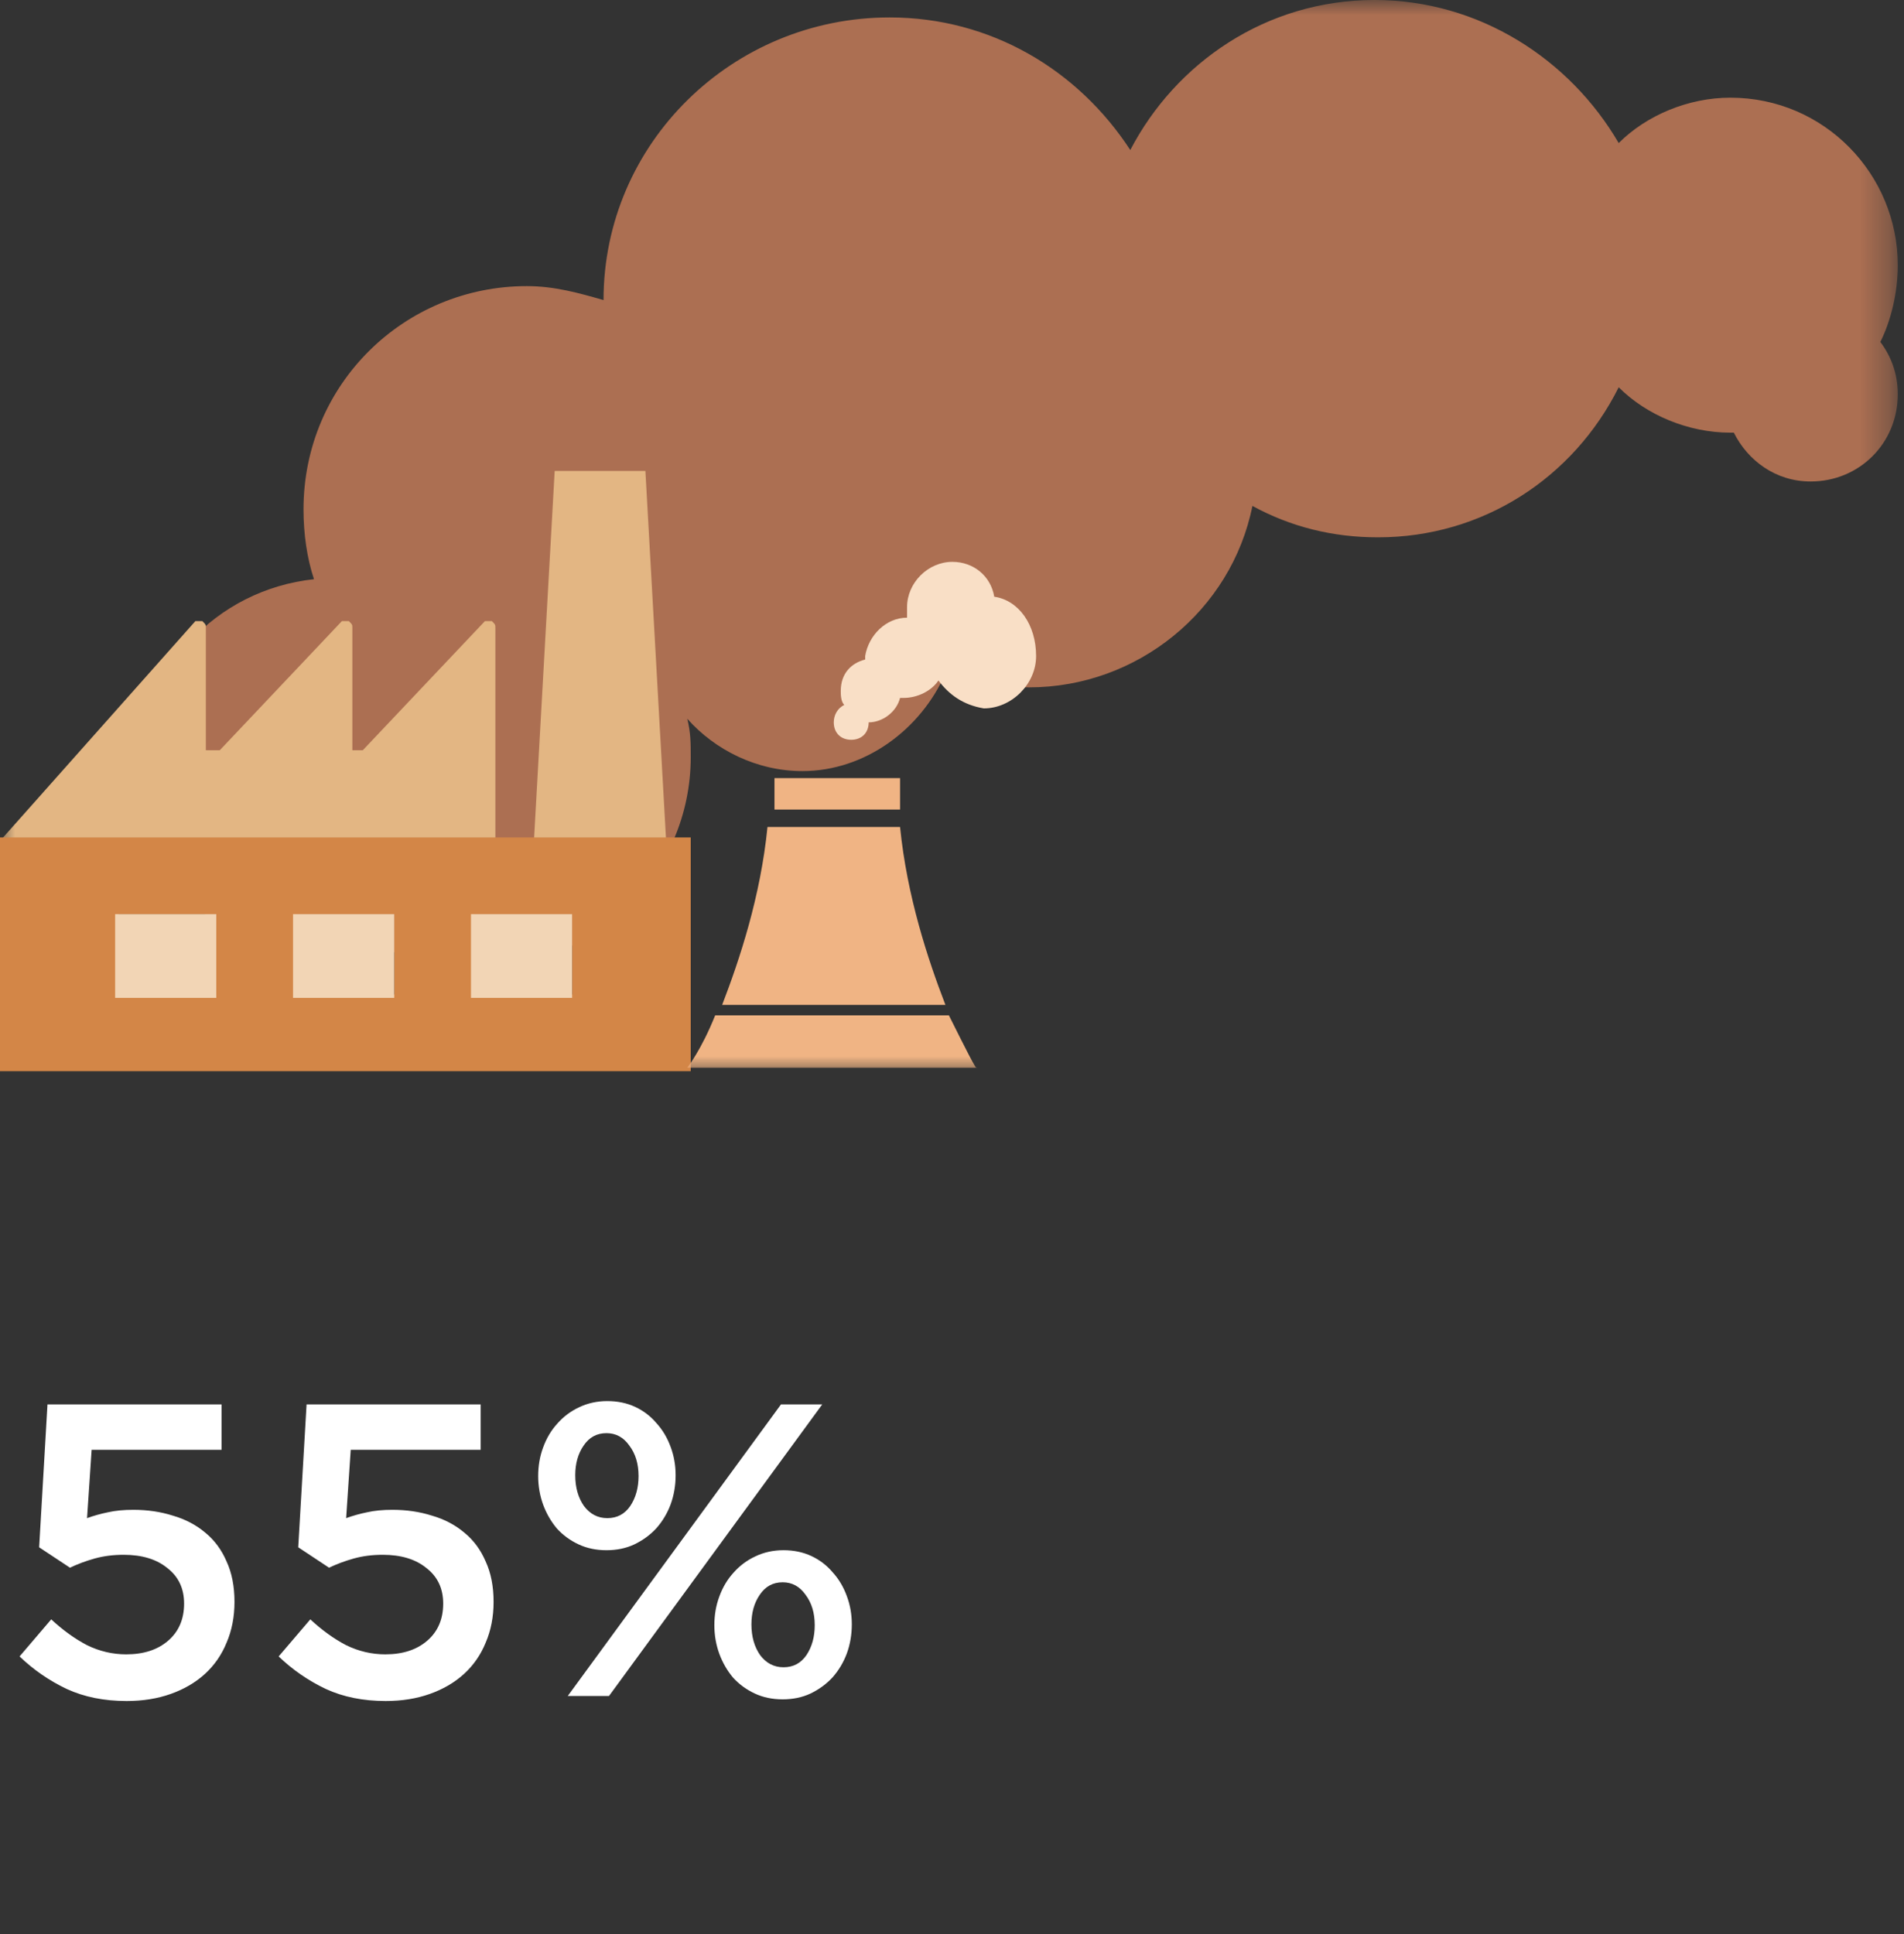
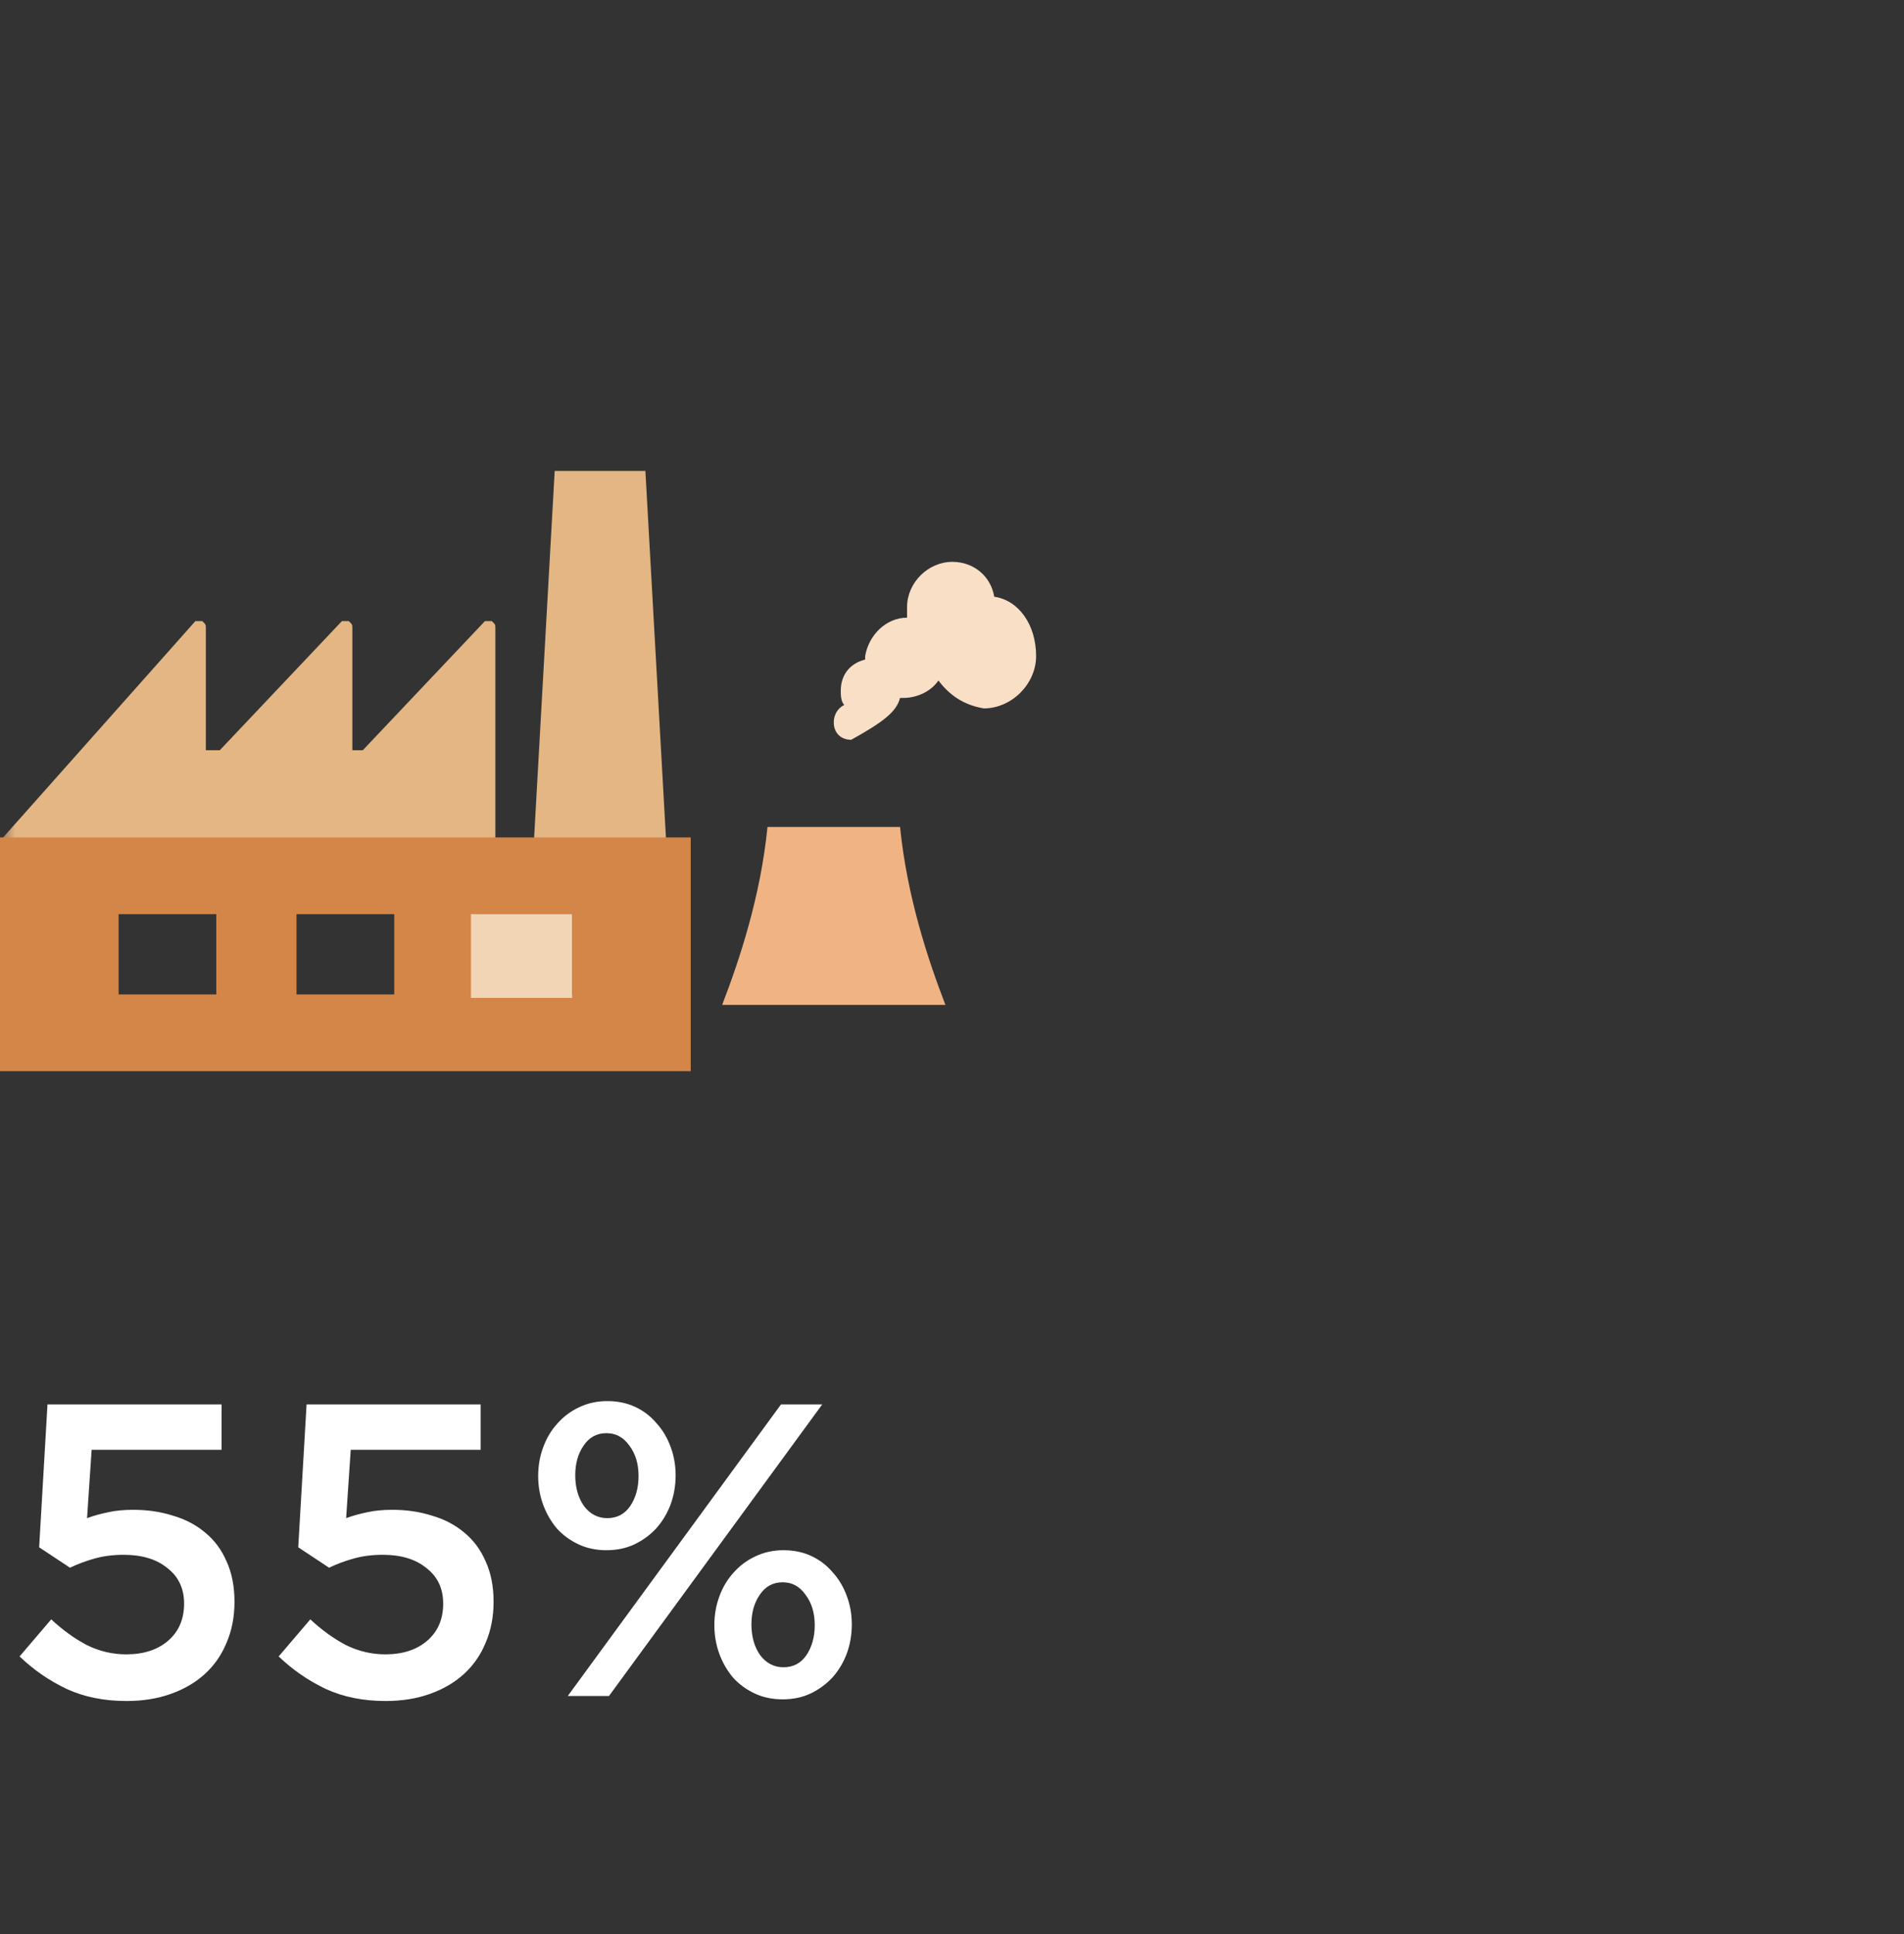
<svg xmlns="http://www.w3.org/2000/svg" width="64" height="65" viewBox="0 0 64 65" fill="none">
  <rect x="0" y="0" width="64" height="65" fill="#333333" stroke="none" />
  <path d="M1.316 52.002L1.596 47.2H7.448V48.726H3.08L2.926 51.022C3.159 50.938 3.393 50.873 3.626 50.826C3.869 50.77 4.153 50.742 4.48 50.742C4.956 50.742 5.399 50.807 5.81 50.938C6.23 51.059 6.594 51.251 6.902 51.512C7.21 51.764 7.448 52.086 7.616 52.478C7.793 52.861 7.882 53.313 7.882 53.836C7.882 54.34 7.793 54.797 7.616 55.208C7.448 55.619 7.205 55.969 6.888 56.258C6.571 56.547 6.188 56.771 5.74 56.93C5.292 57.089 4.797 57.168 4.256 57.168C3.5 57.168 2.828 57.033 2.24 56.762C1.652 56.482 1.125 56.118 0.658 55.67L1.722 54.424C2.114 54.788 2.515 55.077 2.926 55.292C3.346 55.497 3.785 55.6 4.242 55.6C4.83 55.6 5.301 55.446 5.656 55.138C6.011 54.83 6.188 54.415 6.188 53.892C6.188 53.388 6.001 52.991 5.628 52.702C5.264 52.403 4.774 52.254 4.158 52.254C3.803 52.254 3.477 52.296 3.178 52.38C2.879 52.464 2.604 52.567 2.352 52.688L1.316 52.002ZM10.025 52.002L10.305 47.2H16.157V48.726H11.789L11.635 51.022C11.868 50.938 12.102 50.873 12.335 50.826C12.578 50.77 12.862 50.742 13.189 50.742C13.665 50.742 14.108 50.807 14.519 50.938C14.939 51.059 15.303 51.251 15.611 51.512C15.919 51.764 16.157 52.086 16.325 52.478C16.502 52.861 16.591 53.313 16.591 53.836C16.591 54.34 16.502 54.797 16.325 55.208C16.157 55.619 15.914 55.969 15.597 56.258C15.28 56.547 14.897 56.771 14.449 56.93C14.001 57.089 13.506 57.168 12.965 57.168C12.209 57.168 11.537 57.033 10.949 56.762C10.361 56.482 9.834 56.118 9.367 55.67L10.431 54.424C10.823 54.788 11.224 55.077 11.635 55.292C12.055 55.497 12.494 55.6 12.951 55.6C13.539 55.6 14.01 55.446 14.365 55.138C14.72 54.83 14.897 54.415 14.897 53.892C14.897 53.388 14.71 52.991 14.337 52.702C13.973 52.403 13.483 52.254 12.867 52.254C12.512 52.254 12.186 52.296 11.887 52.38C11.588 52.464 11.313 52.567 11.061 52.688L10.025 52.002ZM22.71 49.58C22.71 49.925 22.654 50.252 22.542 50.56C22.43 50.859 22.271 51.125 22.066 51.358C21.861 51.582 21.613 51.764 21.324 51.904C21.044 52.035 20.731 52.1 20.386 52.1C20.041 52.1 19.728 52.035 19.448 51.904C19.168 51.773 18.925 51.596 18.72 51.372C18.524 51.139 18.37 50.873 18.258 50.574C18.146 50.266 18.09 49.944 18.09 49.608C18.09 49.263 18.146 48.941 18.258 48.642C18.37 48.334 18.529 48.068 18.734 47.844C18.939 47.611 19.182 47.429 19.462 47.298C19.751 47.158 20.069 47.088 20.414 47.088C20.759 47.088 21.072 47.153 21.352 47.284C21.632 47.415 21.87 47.597 22.066 47.83C22.271 48.054 22.43 48.32 22.542 48.628C22.654 48.927 22.71 49.244 22.71 49.58ZM27.638 47.2L20.47 57H19.084L26.252 47.2H27.638ZM28.632 54.592C28.632 54.937 28.576 55.264 28.464 55.572C28.352 55.871 28.193 56.137 27.988 56.37C27.783 56.594 27.535 56.776 27.246 56.916C26.966 57.047 26.653 57.112 26.308 57.112C25.963 57.112 25.65 57.047 25.37 56.916C25.09 56.785 24.847 56.608 24.642 56.384C24.446 56.151 24.292 55.885 24.18 55.586C24.068 55.278 24.012 54.956 24.012 54.62C24.012 54.275 24.068 53.953 24.18 53.654C24.292 53.346 24.451 53.08 24.656 52.856C24.861 52.623 25.104 52.441 25.384 52.31C25.673 52.17 25.991 52.1 26.336 52.1C26.681 52.1 26.994 52.165 27.274 52.296C27.554 52.427 27.792 52.609 27.988 52.842C28.193 53.066 28.352 53.332 28.464 53.64C28.576 53.939 28.632 54.256 28.632 54.592ZM21.464 49.608C21.464 49.197 21.361 48.857 21.156 48.586C20.96 48.306 20.703 48.166 20.386 48.166C20.059 48.166 19.803 48.306 19.616 48.586C19.429 48.857 19.336 49.188 19.336 49.58C19.336 49.991 19.434 50.336 19.63 50.616C19.835 50.887 20.097 51.022 20.414 51.022C20.741 51.022 20.997 50.887 21.184 50.616C21.371 50.336 21.464 50 21.464 49.608ZM27.386 54.62C27.386 54.209 27.283 53.869 27.078 53.598C26.882 53.318 26.625 53.178 26.308 53.178C25.981 53.178 25.725 53.318 25.538 53.598C25.351 53.869 25.258 54.2 25.258 54.592C25.258 55.003 25.356 55.348 25.552 55.628C25.757 55.899 26.019 56.034 26.336 56.034C26.663 56.034 26.919 55.899 27.106 55.628C27.293 55.348 27.386 55.012 27.386 54.62Z" fill="white" />
  <mask id="mask0_384_13292" style="mask-type:luminance" maskUnits="userSpaceOnUse" x="0" y="0" width="64" height="36">
    <path d="M63.674 0H0V36H63.674V0Z" fill="white" />
  </mask>
  <g mask="url(#mask0_384_13292)">
-     <path d="M46.202 0C42.567 0 39.518 2.111 37.993 5.042C36.234 2.345 33.303 0.586 29.902 0.586C24.625 0.586 20.287 4.808 20.287 10.085C19.466 9.85 18.645 9.616 17.707 9.616C13.603 9.616 10.202 12.899 10.202 17.12C10.202 17.941 10.319 18.762 10.554 19.466C7.27 19.818 4.691 22.515 4.691 25.915C4.691 29.433 7.622 32.365 11.14 32.365C11.961 32.365 12.782 32.248 13.485 31.896C14.306 32.248 15.244 32.482 16.182 32.482C20.052 32.482 23.218 29.316 23.218 25.446C23.218 24.977 23.218 24.625 23.101 24.156C24.039 25.212 25.446 25.915 26.971 25.915C29.081 25.915 30.958 24.508 31.779 22.632C32.599 22.984 33.538 23.101 34.593 23.101C38.228 23.101 41.394 20.521 42.098 17.003C43.388 17.707 44.795 18.059 46.319 18.059C49.837 18.059 52.886 16.065 54.41 13.016C55.349 13.954 56.756 14.541 58.163 14.541H58.28C58.749 15.479 59.687 16.182 60.86 16.182C62.502 16.182 63.791 14.893 63.791 13.251C63.791 12.547 63.557 11.961 63.205 11.492C63.557 10.788 63.791 9.85 63.791 8.912C63.791 5.863 61.329 3.283 58.163 3.283C56.756 3.283 55.349 3.87 54.41 4.808C52.769 1.993 49.72 0 46.202 0Z" fill="#AC6F52" />
-   </g>
+     </g>
  <path d="M22.397 28.375L21.694 15.828H18.645L17.941 28.375H22.397Z" fill="#E3B683" />
  <mask id="mask1_384_13292" style="mask-type:luminance" maskUnits="userSpaceOnUse" x="0" y="0" width="64" height="36">
    <path d="M63.674 0H0V36H63.674V0Z" fill="white" />
  </mask>
  <g mask="url(#mask1_384_13292)">
    <path d="M16.651 28.38V21.11C16.651 20.992 16.651 20.992 16.534 20.875C16.417 20.875 16.417 20.875 16.3 20.875L12.195 25.214H11.844V21.11C11.844 20.992 11.844 20.992 11.726 20.875C11.609 20.875 11.609 20.875 11.492 20.875L7.388 25.214H6.919V21.11C6.919 20.992 6.919 20.992 6.801 20.875C6.684 20.875 6.684 20.875 6.567 20.875L0 28.263H16.651V28.38Z" fill="#E3B683" />
  </g>
  <path d="M3.987 30.724H7.27V33.421H3.987V30.724ZM9.967 30.724H13.251V33.421H9.967V30.724ZM15.948 30.724H19.231V33.421H15.948V30.724ZM0 36.001H23.218V28.145H0V36.001Z" fill="#D38647" />
  <path d="M19.231 30.723H15.831V33.537H19.231V30.723Z" fill="#F2D5B5" />
-   <path d="M13.251 30.723H9.85V33.537H13.251V30.723Z" fill="#F2D5B5" />
-   <path d="M7.27 30.723H3.87V33.537H7.27V30.723Z" fill="#F2D5B5" />
  <mask id="mask2_384_13292" style="mask-type:luminance" maskUnits="userSpaceOnUse" x="0" y="0" width="64" height="36">
    <path d="M63.674 0H0V36H63.674V0Z" fill="white" />
  </mask>
  <g mask="url(#mask2_384_13292)">
-     <path d="M33.42 20.055C33.303 19.352 32.717 18.883 32.013 18.883C31.192 18.883 30.489 19.586 30.489 20.407C30.489 20.524 30.489 20.642 30.489 20.759C29.785 20.759 29.199 21.345 29.081 22.049V22.166C28.612 22.284 28.261 22.635 28.261 23.222C28.261 23.339 28.261 23.573 28.378 23.691C28.143 23.808 28.026 24.042 28.026 24.277C28.026 24.629 28.261 24.863 28.612 24.863C28.964 24.863 29.199 24.629 29.199 24.277C29.668 24.277 30.137 23.925 30.254 23.456H30.371C30.84 23.456 31.309 23.222 31.544 22.87C31.896 23.339 32.365 23.691 33.069 23.808C34.007 23.808 34.827 22.987 34.827 22.049C34.827 20.994 34.241 20.173 33.42 20.055Z" fill="#F9DFC6" />
+     <path d="M33.42 20.055C33.303 19.352 32.717 18.883 32.013 18.883C31.192 18.883 30.489 19.586 30.489 20.407C30.489 20.524 30.489 20.642 30.489 20.759C29.785 20.759 29.199 21.345 29.081 22.049V22.166C28.612 22.284 28.261 22.635 28.261 23.222C28.261 23.339 28.261 23.573 28.378 23.691C28.143 23.808 28.026 24.042 28.026 24.277C28.026 24.629 28.261 24.863 28.612 24.863C29.668 24.277 30.137 23.925 30.254 23.456H30.371C30.84 23.456 31.309 23.222 31.544 22.87C31.896 23.339 32.365 23.691 33.069 23.808C34.007 23.808 34.827 22.987 34.827 22.049C34.827 20.994 34.241 20.173 33.42 20.055Z" fill="#F9DFC6" />
  </g>
  <mask id="mask3_384_13292" style="mask-type:luminance" maskUnits="userSpaceOnUse" x="0" y="0" width="64" height="36">
-     <path d="M63.674 0H0V36H63.674V0Z" fill="white" />
-   </mask>
+     </mask>
  <g mask="url(#mask3_384_13292)">
    <path d="M30.254 27.208C30.254 26.856 30.254 26.504 30.254 26.152H28.143H26.033C26.033 26.504 26.033 26.856 26.033 27.208H30.254Z" fill="#F0B484" />
  </g>
  <mask id="mask4_384_13292" style="mask-type:luminance" maskUnits="userSpaceOnUse" x="0" y="0" width="64" height="36">
    <path d="M63.674 0H0V36H63.674V0Z" fill="white" />
  </mask>
  <g mask="url(#mask4_384_13292)">
    <path d="M31.779 33.773C31.192 32.249 30.489 30.138 30.254 27.793H25.798C25.564 30.138 24.86 32.249 24.274 33.773H31.779Z" fill="#F0B484" />
  </g>
  <mask id="mask5_384_13292" style="mask-type:luminance" maskUnits="userSpaceOnUse" x="0" y="0" width="64" height="36">
-     <path d="M63.674 0H0V36H63.674V0Z" fill="white" />
-   </mask>
+     </mask>
  <g mask="url(#mask5_384_13292)">
    <path d="M31.896 34.125H24.039C23.57 35.298 23.101 35.884 23.101 35.884H32.834C32.834 36.001 32.482 35.298 31.896 34.125Z" fill="#F0B484" />
  </g>
</svg>